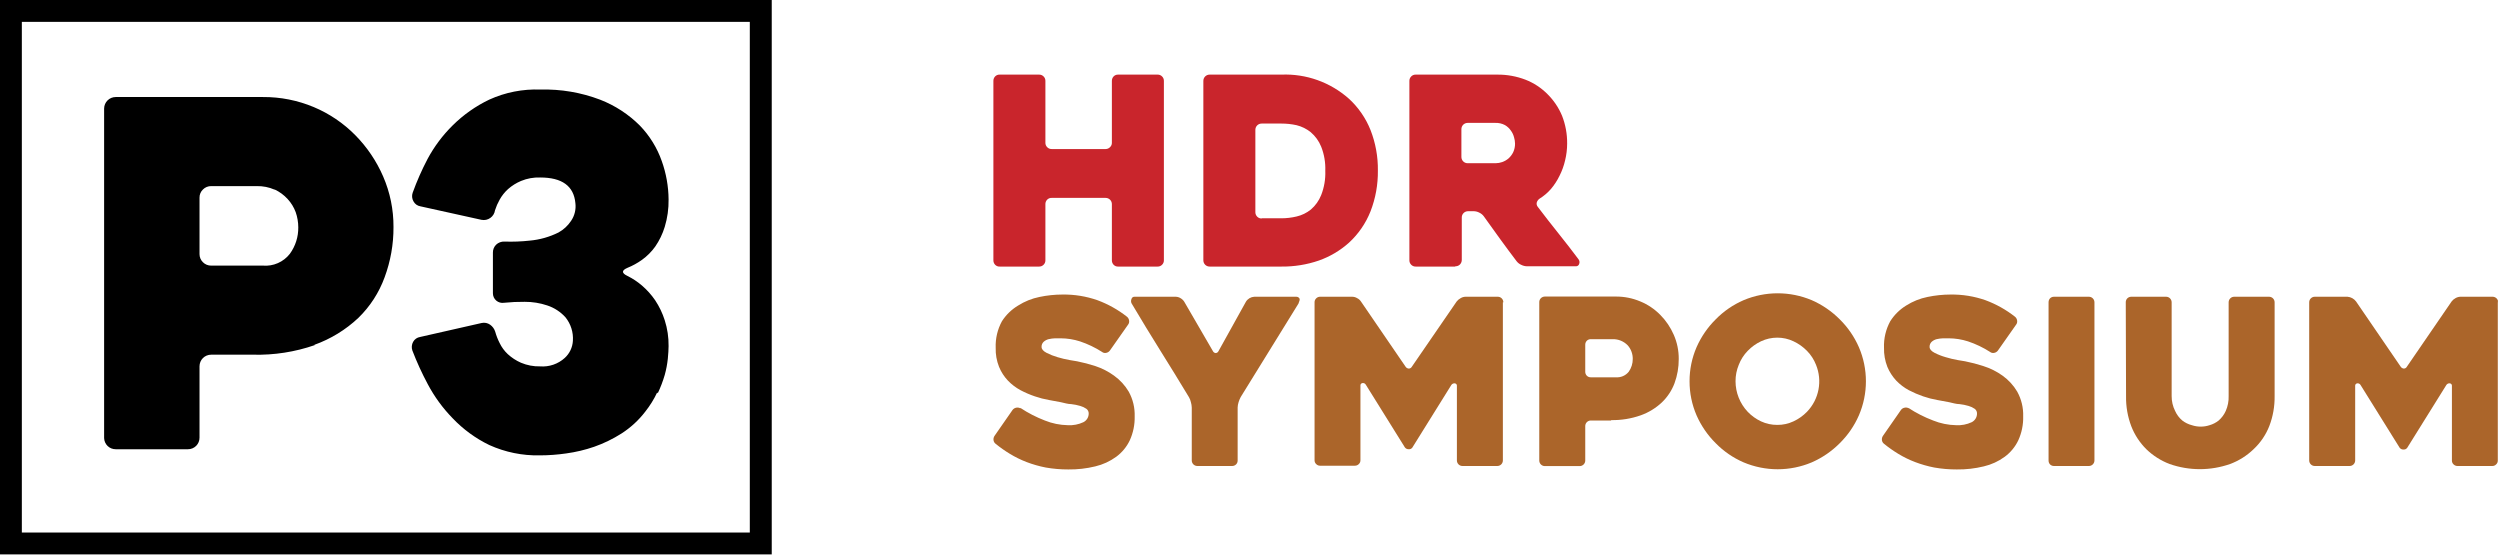
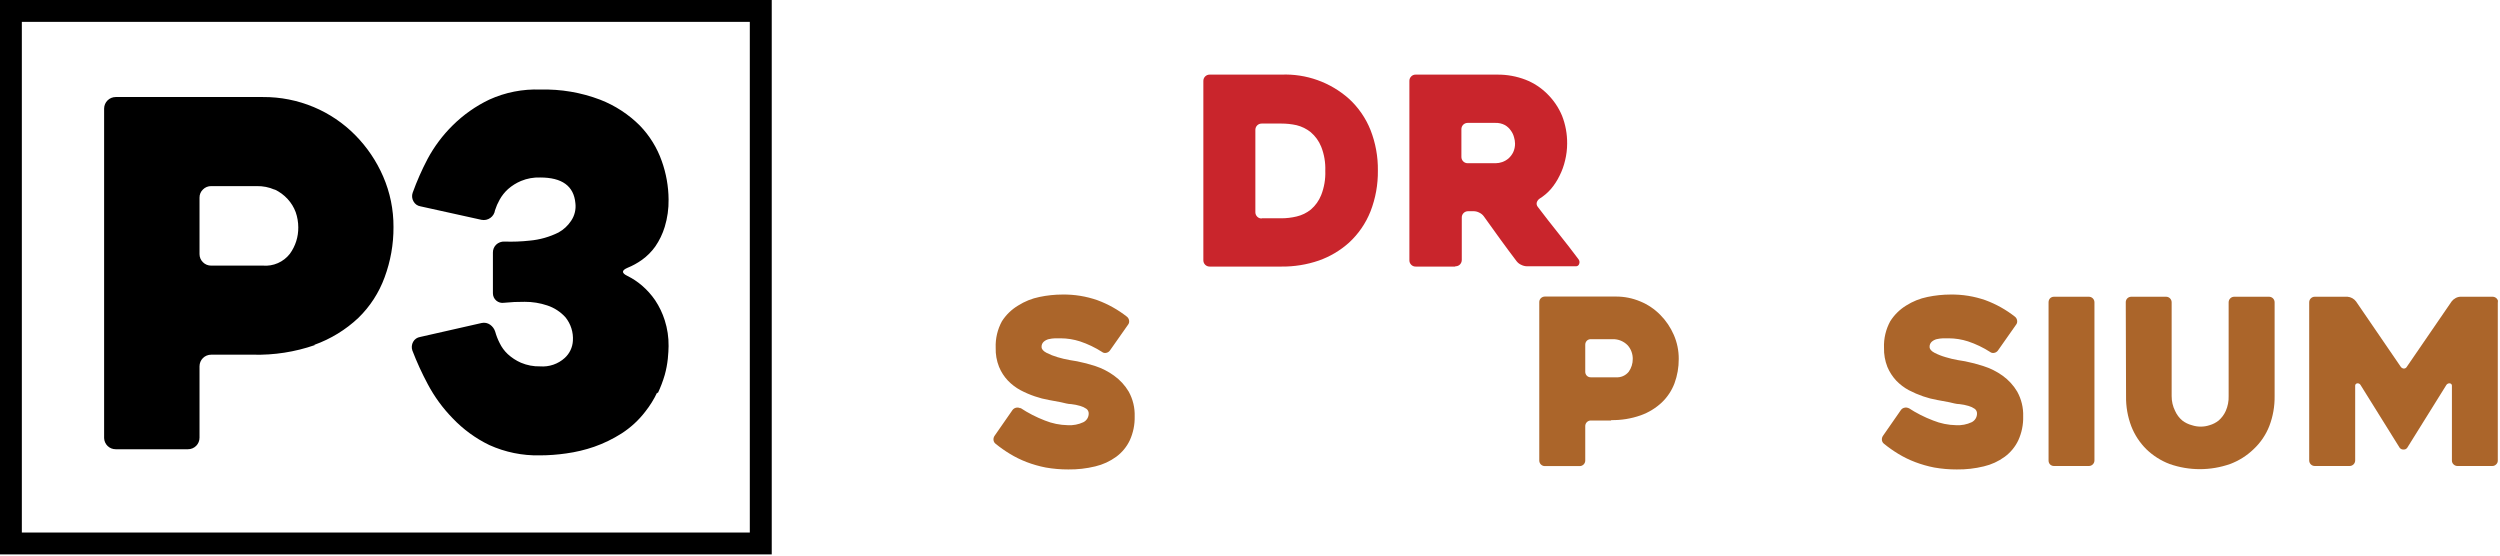
<svg xmlns="http://www.w3.org/2000/svg" width="261" height="58" viewBox="0 0 261 58" fill="none">
  <g clip-path="url(#clip0)">
    <path d="M32.82 36C34.527 35.389 36.09 34.432 37.41 33.19C38.63 32.005 39.567 30.558 40.15 28.96C40.775 27.277 41.09 25.495 41.08 23.7C41.091 21.884 40.723 20.086 40 18.42C39.303 16.811 38.313 15.347 37.08 14.1C35.846 12.852 34.378 11.86 32.76 11.18C31.079 10.476 29.273 10.118 27.45 10.13H12.08C11.761 10.13 11.454 10.256 11.228 10.481C11.001 10.706 10.873 11.011 10.87 11.33V45.73C10.878 46.045 11.009 46.344 11.236 46.563C11.462 46.782 11.765 46.903 12.08 46.9H19.63C19.788 46.9 19.945 46.869 20.091 46.808C20.238 46.747 20.37 46.657 20.482 46.545C20.594 46.432 20.682 46.299 20.741 46.152C20.801 46.005 20.831 45.848 20.83 45.69V38.24C20.83 37.919 20.957 37.611 21.184 37.384C21.411 37.157 21.719 37.03 22.04 37.03H26.43C28.616 37.085 30.794 36.746 32.86 36.03L32.82 36ZM28.67 19.78C29.185 20.02 29.648 20.36 30.03 20.78C30.397 21.177 30.683 21.643 30.87 22.15C31.048 22.658 31.139 23.192 31.14 23.73C31.154 24.724 30.846 25.696 30.26 26.5C29.93 26.922 29.501 27.255 29.01 27.47C28.52 27.685 27.984 27.774 27.45 27.73H22.05C21.89 27.733 21.732 27.703 21.584 27.643C21.436 27.583 21.302 27.494 21.19 27.38C21.075 27.27 20.984 27.139 20.922 26.992C20.86 26.846 20.829 26.689 20.83 26.53V20.63C20.827 20.471 20.858 20.313 20.92 20.167C20.982 20.02 21.074 19.889 21.19 19.78C21.302 19.666 21.436 19.577 21.584 19.517C21.732 19.457 21.89 19.427 22.05 19.43H26.8C27.443 19.416 28.081 19.542 28.67 19.8V19.78ZM68.67 41.06C68.963 40.44 69.207 39.798 69.4 39.14C69.552 38.59 69.659 38.028 69.72 37.46C69.77 36.94 69.8 36.46 69.8 36.13C69.812 35.218 69.677 34.309 69.4 33.44C69.166 32.7 68.829 31.997 68.4 31.35C68.009 30.779 67.545 30.262 67.02 29.81C66.56 29.415 66.053 29.079 65.51 28.81C64.88 28.51 64.88 28.23 65.51 27.96C66.044 27.744 66.551 27.465 67.02 27.13C67.552 26.748 68.018 26.282 68.4 25.75C68.839 25.116 69.176 24.418 69.4 23.68C69.681 22.753 69.816 21.788 69.8 20.82C69.789 19.456 69.549 18.104 69.09 16.82C68.605 15.437 67.827 14.175 66.81 13.12C65.63 11.938 64.217 11.015 62.66 10.41C60.669 9.652 58.549 9.292 56.42 9.35C54.583 9.279 52.754 9.638 51.08 10.4C49.665 11.076 48.374 11.986 47.26 13.09C46.217 14.119 45.334 15.299 44.64 16.59C44.039 17.733 43.518 18.915 43.08 20.13C43.031 20.274 43.012 20.427 43.026 20.579C43.04 20.73 43.085 20.877 43.16 21.01C43.232 21.149 43.335 21.27 43.462 21.362C43.589 21.454 43.735 21.515 43.89 21.54L50.27 22.95C50.429 22.982 50.592 22.98 50.75 22.947C50.909 22.913 51.058 22.847 51.19 22.753C51.322 22.66 51.434 22.54 51.518 22.402C51.602 22.264 51.657 22.11 51.68 21.95C51.802 21.568 51.963 21.199 52.16 20.85C52.391 20.434 52.688 20.059 53.04 19.74C53.444 19.384 53.903 19.097 54.4 18.89C55.033 18.628 55.715 18.505 56.4 18.53C58.68 18.53 59.903 19.42 60.07 21.2C60.152 21.854 59.992 22.516 59.62 23.06C59.287 23.563 58.838 23.978 58.31 24.27C57.372 24.738 56.354 25.026 55.31 25.12C54.434 25.217 53.551 25.25 52.67 25.22C52.508 25.212 52.347 25.237 52.196 25.294C52.044 25.35 51.906 25.438 51.79 25.55C51.681 25.659 51.596 25.788 51.539 25.931C51.483 26.074 51.456 26.227 51.46 26.38V30.61C51.458 30.756 51.488 30.901 51.548 31.034C51.608 31.167 51.696 31.285 51.807 31.38C51.917 31.476 52.048 31.546 52.188 31.585C52.328 31.625 52.476 31.633 52.62 31.61C53.337 31.536 54.059 31.503 54.78 31.51C55.582 31.505 56.38 31.634 57.14 31.89C57.865 32.13 58.516 32.554 59.03 33.12C59.591 33.812 59.87 34.691 59.81 35.58C59.772 36.265 59.467 36.908 58.96 37.37C58.614 37.684 58.207 37.923 57.766 38.074C57.324 38.226 56.856 38.285 56.39 38.25C55.704 38.267 55.022 38.137 54.39 37.87C53.883 37.648 53.417 37.344 53.01 36.97C52.657 36.639 52.369 36.246 52.16 35.81C51.968 35.433 51.814 35.038 51.7 34.63C51.609 34.334 51.423 34.078 51.17 33.9C51.044 33.81 50.901 33.748 50.749 33.717C50.597 33.686 50.441 33.687 50.29 33.72L43.86 35.18C43.707 35.203 43.562 35.261 43.435 35.349C43.308 35.438 43.204 35.554 43.13 35.69C43.054 35.826 43.008 35.976 42.994 36.132C42.98 36.286 42.999 36.443 43.05 36.59C43.512 37.796 44.05 38.972 44.66 40.11C45.35 41.411 46.222 42.606 47.25 43.66C48.348 44.816 49.645 45.765 51.08 46.46C52.737 47.211 54.541 47.58 56.36 47.54C57.277 47.538 58.193 47.471 59.1 47.34C60.101 47.204 61.086 46.97 62.04 46.64C63.036 46.29 63.989 45.827 64.88 45.26C65.837 44.647 66.679 43.872 67.37 42.97C67.859 42.353 68.275 41.682 68.61 40.97" fill="black" />
    <path d="M2.28 2.28H78.28V55.6H2.28V2.28ZM0 57.9H80.57V0H0V57.9Z" fill="black" />
    <path d="M106.52 42.58C107.323 43.112 108.181 43.554 109.08 43.9C109.843 44.209 110.657 44.375 111.48 44.39C112.037 44.423 112.594 44.317 113.1 44.08C113.268 43.998 113.41 43.869 113.509 43.71C113.608 43.551 113.66 43.367 113.66 43.18C113.664 43.083 113.644 42.987 113.602 42.9C113.561 42.813 113.498 42.737 113.42 42.68C113.225 42.545 113.009 42.444 112.78 42.38C112.473 42.289 112.158 42.225 111.84 42.19C111.49 42.19 111.13 42.07 110.75 41.99L109.51 41.76C109.011 41.673 108.519 41.546 108.04 41.38C107.527 41.207 107.029 40.993 106.55 40.74C106.06 40.478 105.615 40.14 105.23 39.74C104.834 39.321 104.519 38.833 104.3 38.3C104.048 37.664 103.929 36.984 103.95 36.3C103.915 35.338 104.14 34.385 104.6 33.54C105.029 32.87 105.608 32.309 106.29 31.9C106.975 31.465 107.734 31.16 108.53 31C109.319 30.835 110.124 30.751 110.93 30.75C112.169 30.732 113.401 30.932 114.57 31.34C115.684 31.751 116.727 32.335 117.66 33.07C117.784 33.173 117.863 33.32 117.88 33.48C117.891 33.556 117.886 33.634 117.866 33.708C117.845 33.782 117.809 33.851 117.76 33.91L115.87 36.6C115.775 36.727 115.636 36.813 115.48 36.84C115.405 36.857 115.328 36.856 115.254 36.839C115.179 36.822 115.11 36.788 115.05 36.74C114.332 36.28 113.559 35.91 112.75 35.64C112.104 35.432 111.429 35.324 110.75 35.32H110.14C109.914 35.328 109.69 35.358 109.47 35.41C109.277 35.46 109.098 35.556 108.95 35.69C108.879 35.758 108.824 35.841 108.788 35.932C108.751 36.024 108.735 36.122 108.74 36.22C108.74 36.45 108.91 36.65 109.25 36.83C109.621 37.02 110.01 37.174 110.41 37.29C110.824 37.414 111.245 37.514 111.67 37.59L112.45 37.72C113.096 37.848 113.734 38.015 114.36 38.22C115.058 38.45 115.716 38.788 116.31 39.22C116.931 39.664 117.452 40.233 117.84 40.89C118.275 41.678 118.489 42.57 118.46 43.47C118.481 44.331 118.307 45.186 117.95 45.97C117.626 46.652 117.138 47.242 116.53 47.69C115.877 48.164 115.136 48.505 114.35 48.69C113.427 48.915 112.48 49.023 111.53 49.01C110.742 49.013 109.956 48.946 109.18 48.81C108.498 48.678 107.829 48.487 107.18 48.24C106.572 48.006 105.987 47.718 105.43 47.38C104.91 47.065 104.412 46.714 103.94 46.33C103.877 46.282 103.825 46.222 103.787 46.153C103.749 46.084 103.727 46.008 103.72 45.93C103.706 45.774 103.748 45.617 103.84 45.49L105.71 42.8C105.803 42.678 105.938 42.593 106.088 42.562C106.239 42.531 106.396 42.555 106.53 42.63" fill="#AB652A" />
-     <path d="M135.58 31.66L129.53 41.45C129.44 41.619 129.366 41.797 129.31 41.98C129.251 42.161 129.217 42.35 129.21 42.54V48.07C129.212 48.146 129.199 48.221 129.172 48.291C129.144 48.362 129.103 48.426 129.05 48.48C128.941 48.589 128.794 48.65 128.64 48.65H125C124.846 48.65 124.699 48.589 124.59 48.48C124.481 48.371 124.42 48.224 124.42 48.07V42.56C124.415 42.367 124.385 42.175 124.33 41.99C124.292 41.807 124.225 41.631 124.13 41.47C123.13 39.81 122.13 38.19 121.13 36.59C120.13 34.99 119.13 33.35 118.13 31.66C118.098 31.589 118.081 31.513 118.081 31.435C118.081 31.357 118.098 31.281 118.13 31.21C118.146 31.141 118.186 31.081 118.243 31.038C118.3 30.997 118.37 30.976 118.44 30.98H122.75C122.927 30.985 123.1 31.037 123.25 31.13C123.404 31.218 123.534 31.341 123.63 31.49L126.63 36.66C126.656 36.716 126.697 36.764 126.748 36.799C126.799 36.834 126.858 36.855 126.92 36.86C126.982 36.856 127.042 36.836 127.093 36.8C127.144 36.765 127.185 36.717 127.21 36.66L130.08 31.49C130.173 31.341 130.301 31.217 130.452 31.128C130.604 31.04 130.775 30.989 130.95 30.98H135.31C135.378 30.975 135.446 30.988 135.508 31.018C135.569 31.048 135.622 31.093 135.66 31.15C135.73 31.27 135.66 31.43 135.57 31.66" fill="#AB652A" />
-     <path d="M156.9 31.56V48.07C156.9 48.224 156.839 48.371 156.73 48.48C156.621 48.589 156.474 48.65 156.32 48.65H152.68C152.526 48.65 152.379 48.589 152.27 48.48C152.161 48.371 152.1 48.224 152.1 48.07V40.29C152.104 40.258 152.102 40.225 152.093 40.194C152.084 40.162 152.069 40.133 152.048 40.108C152.027 40.083 152.002 40.062 151.973 40.047C151.944 40.032 151.913 40.023 151.88 40.02C151.81 40.013 151.74 40.026 151.677 40.056C151.613 40.086 151.559 40.132 151.52 40.19L147.44 46.74C147.398 46.794 147.343 46.837 147.28 46.865C147.217 46.893 147.149 46.905 147.08 46.9C147.001 46.904 146.923 46.889 146.851 46.856C146.78 46.823 146.717 46.773 146.67 46.71L142.59 40.16C142.557 40.101 142.507 40.053 142.446 40.023C142.385 39.993 142.317 39.981 142.25 39.99C142.218 39.992 142.186 40.002 142.157 40.017C142.128 40.032 142.103 40.053 142.082 40.078C142.061 40.103 142.046 40.132 142.037 40.163C142.028 40.195 142.026 40.228 142.03 40.26V48.04C142.033 48.117 142.019 48.193 141.99 48.264C141.961 48.334 141.916 48.398 141.86 48.45C141.807 48.504 141.743 48.547 141.672 48.577C141.602 48.606 141.526 48.62 141.45 48.62H137.82C137.744 48.622 137.668 48.608 137.597 48.578C137.527 48.549 137.463 48.505 137.41 48.45C137.354 48.398 137.309 48.334 137.28 48.264C137.251 48.193 137.237 48.117 137.24 48.04V31.56C137.238 31.483 137.252 31.407 137.281 31.337C137.31 31.266 137.354 31.202 137.41 31.15C137.463 31.095 137.527 31.051 137.597 31.022C137.668 30.992 137.744 30.978 137.82 30.98H141.19C141.367 30.985 141.54 31.037 141.69 31.13C141.848 31.207 141.982 31.324 142.08 31.47L146.74 38.28C146.777 38.338 146.827 38.386 146.886 38.421C146.945 38.456 147.011 38.476 147.08 38.48C147.146 38.478 147.211 38.459 147.267 38.424C147.324 38.389 147.37 38.339 147.4 38.28L152.08 31.47C152.191 31.329 152.331 31.213 152.49 31.13C152.643 31.035 152.82 30.983 153 30.98H156.37C156.446 30.98 156.522 30.994 156.592 31.023C156.663 31.053 156.727 31.096 156.78 31.15C156.889 31.259 156.95 31.406 156.95 31.56" fill="#AB652A" />
    <path d="M168.39 35.41H166.08C166.004 35.408 165.929 35.42 165.859 35.448C165.788 35.475 165.724 35.517 165.67 35.57C165.561 35.679 165.5 35.826 165.5 35.98V38.82C165.5 38.974 165.561 39.121 165.67 39.23C165.724 39.283 165.788 39.325 165.859 39.352C165.929 39.38 166.004 39.392 166.08 39.39H168.69C168.945 39.411 169.202 39.369 169.437 39.268C169.672 39.167 169.879 39.01 170.04 38.81C170.318 38.419 170.465 37.95 170.46 37.47C170.462 37.214 170.418 36.96 170.33 36.72C170.242 36.473 170.106 36.245 169.93 36.05C169.728 35.842 169.485 35.678 169.217 35.567C168.948 35.457 168.66 35.404 168.37 35.41H168.39ZM168.21 43.9H166.08C165.926 43.9 165.779 43.961 165.67 44.07C165.561 44.179 165.5 44.326 165.5 44.48V48.08C165.5 48.234 165.439 48.381 165.33 48.49C165.221 48.599 165.074 48.66 164.92 48.66H161.28C161.126 48.66 160.979 48.599 160.87 48.49C160.761 48.381 160.7 48.234 160.7 48.08V31.54C160.699 31.464 160.714 31.388 160.743 31.318C160.773 31.247 160.816 31.183 160.87 31.13C160.925 31.075 160.991 31.032 161.063 31.003C161.135 30.974 161.212 30.959 161.29 30.96H168.7C169.576 30.955 170.443 31.129 171.25 31.47C172.031 31.791 172.738 32.268 173.33 32.87C173.925 33.47 174.403 34.175 174.74 34.95C175.09 35.747 175.267 36.609 175.26 37.48C175.266 38.343 175.117 39.2 174.82 40.01C174.535 40.767 174.084 41.45 173.5 42.01C172.864 42.607 172.112 43.067 171.29 43.36C170.295 43.711 169.245 43.88 168.19 43.86" fill="#AB652A" />
-     <path d="M181.19 39.8C181.192 40.986 181.646 42.127 182.46 42.99C182.857 43.407 183.329 43.746 183.85 43.99C184.383 44.237 184.963 44.363 185.55 44.36C186.134 44.365 186.711 44.238 187.24 43.99C187.767 43.746 188.245 43.407 188.65 42.99C189.266 42.351 189.682 41.546 189.849 40.675C190.016 39.803 189.926 38.901 189.59 38.08C189.378 37.538 189.058 37.045 188.65 36.63C188.244 36.215 187.766 35.876 187.24 35.63C186.712 35.379 186.135 35.249 185.55 35.25C184.962 35.25 184.382 35.38 183.85 35.63C183.33 35.877 182.859 36.215 182.46 36.63C182.055 37.046 181.739 37.539 181.53 38.08C181.303 38.625 181.188 39.21 181.19 39.8V39.8ZM176.39 39.8C176.387 38.579 176.635 37.371 177.12 36.25C177.598 35.163 178.276 34.176 179.12 33.34C179.951 32.491 180.94 31.812 182.03 31.34C183.157 30.865 184.367 30.62 185.59 30.62C186.813 30.62 188.023 30.865 189.15 31.34C190.24 31.817 191.231 32.496 192.07 33.34C192.916 34.173 193.595 35.161 194.07 36.25C194.553 37.373 194.802 38.583 194.802 39.805C194.802 41.027 194.553 42.237 194.07 43.36C193.595 44.449 192.916 45.437 192.07 46.27C191.231 47.114 190.24 47.793 189.15 48.27C188.023 48.745 186.813 48.99 185.59 48.99C184.367 48.99 183.157 48.745 182.03 48.27C180.94 47.798 179.951 47.119 179.12 46.27C178.276 45.434 177.598 44.447 177.12 43.36C176.634 42.236 176.386 41.024 176.39 39.8Z" fill="#AB652A" />
    <path d="M199.23 42.58C200.042 43.114 200.911 43.556 201.82 43.9C202.583 44.209 203.397 44.375 204.22 44.39C204.777 44.423 205.334 44.317 205.84 44.08C206.008 43.998 206.15 43.869 206.249 43.71C206.348 43.551 206.4 43.367 206.4 43.18C206.404 43.083 206.384 42.987 206.342 42.9C206.301 42.813 206.238 42.737 206.16 42.68C205.965 42.545 205.749 42.444 205.52 42.38C205.213 42.289 204.898 42.225 204.58 42.19C204.23 42.19 203.87 42.07 203.49 41.99L202.25 41.76C201.751 41.673 201.259 41.546 200.78 41.38C200.268 41.205 199.77 40.991 199.29 40.74C198.8 40.478 198.355 40.14 197.97 39.74C197.578 39.319 197.263 38.831 197.04 38.3C196.791 37.663 196.672 36.983 196.69 36.3C196.655 35.338 196.88 34.385 197.34 33.54C197.761 32.874 198.329 32.313 199 31.9C199.685 31.465 200.444 31.16 201.24 31C202.029 30.836 202.834 30.752 203.64 30.75C204.879 30.732 206.111 30.932 207.28 31.34C208.394 31.751 209.437 32.335 210.37 33.07C210.494 33.173 210.573 33.32 210.59 33.48C210.601 33.556 210.596 33.634 210.576 33.708C210.555 33.782 210.519 33.851 210.47 33.91L208.58 36.6C208.485 36.727 208.346 36.813 208.19 36.84C208.115 36.857 208.038 36.856 207.964 36.839C207.889 36.822 207.82 36.788 207.76 36.74C207.042 36.28 206.269 35.91 205.46 35.64C204.814 35.432 204.139 35.324 203.46 35.32H202.85C202.624 35.328 202.4 35.358 202.18 35.41C201.987 35.46 201.808 35.556 201.66 35.69C201.589 35.758 201.534 35.841 201.498 35.932C201.461 36.024 201.445 36.122 201.45 36.22C201.45 36.45 201.62 36.65 201.96 36.83C202.334 37.022 202.726 37.176 203.13 37.29C203.54 37.415 203.958 37.515 204.38 37.59L205.16 37.72C205.806 37.848 206.444 38.015 207.07 38.22C207.785 38.445 208.46 38.783 209.07 39.22C209.691 39.664 210.212 40.233 210.6 40.89C211.035 41.678 211.249 42.57 211.22 43.47C211.241 44.331 211.067 45.186 210.71 45.97C210.386 46.652 209.898 47.242 209.29 47.69C208.638 48.167 207.897 48.507 207.11 48.69C206.187 48.915 205.24 49.023 204.29 49.01C203.502 49.013 202.716 48.946 201.94 48.81C201.258 48.678 200.589 48.487 199.94 48.24C199.328 48.008 198.739 47.72 198.18 47.38C197.66 47.065 197.162 46.714 196.69 46.33C196.627 46.282 196.575 46.222 196.537 46.153C196.499 46.084 196.477 46.008 196.47 45.93C196.456 45.774 196.498 45.617 196.59 45.49L198.46 42.8C198.553 42.672 198.693 42.585 198.85 42.56C198.997 42.527 199.151 42.552 199.28 42.63" fill="#AB652A" />
    <path d="M218.08 48.65H214.44C214.362 48.652 214.285 48.638 214.212 48.608C214.14 48.579 214.075 48.535 214.02 48.48C213.919 48.367 213.866 48.221 213.87 48.07V31.56C213.868 31.41 213.921 31.264 214.02 31.15C214.075 31.095 214.14 31.051 214.212 31.021C214.285 30.992 214.362 30.978 214.44 30.98H218.08C218.156 30.98 218.232 30.994 218.302 31.023C218.373 31.053 218.436 31.096 218.49 31.15C218.599 31.259 218.66 31.406 218.66 31.56V48.07C218.66 48.224 218.599 48.371 218.49 48.48C218.381 48.589 218.234 48.65 218.08 48.65" fill="#AB652A" />
    <path d="M221.93 31.56C221.928 31.485 221.941 31.409 221.969 31.339C221.996 31.268 222.037 31.204 222.09 31.15C222.199 31.041 222.346 30.98 222.5 30.98H226.14C226.216 30.98 226.292 30.994 226.362 31.023C226.433 31.053 226.496 31.096 226.55 31.15C226.659 31.259 226.72 31.406 226.72 31.56V41.35C226.716 41.888 226.839 42.419 227.08 42.9C227.251 43.286 227.507 43.628 227.83 43.9C228.126 44.13 228.467 44.297 228.83 44.39C229.43 44.59 230.08 44.59 230.68 44.39C231.026 44.292 231.349 44.125 231.63 43.9C231.947 43.625 232.199 43.283 232.37 42.9C232.586 42.409 232.689 41.876 232.67 41.34V31.56C232.67 31.406 232.731 31.259 232.84 31.15C232.893 31.096 232.957 31.053 233.028 31.023C233.098 30.994 233.174 30.98 233.25 30.98H236.89C236.966 30.98 237.042 30.994 237.112 31.023C237.183 31.053 237.246 31.096 237.3 31.15C237.409 31.259 237.47 31.406 237.47 31.56V41.35C237.486 42.415 237.299 43.474 236.92 44.47C236.559 45.394 235.995 46.224 235.27 46.9C234.571 47.575 233.74 48.099 232.83 48.44C230.781 49.16 228.549 49.16 226.5 48.44C225.598 48.095 224.774 47.572 224.08 46.9C223.396 46.222 222.861 45.408 222.51 44.51C222.131 43.514 221.944 42.455 221.96 41.39L221.93 31.56Z" fill="#AB652A" />
    <path d="M260.77 31.56V48.07C260.773 48.147 260.759 48.223 260.73 48.294C260.701 48.364 260.656 48.428 260.6 48.48C260.549 48.535 260.487 48.578 260.418 48.607C260.349 48.636 260.275 48.651 260.2 48.65H256.56C256.484 48.651 256.408 48.636 256.338 48.606C256.267 48.577 256.204 48.534 256.15 48.48C256.094 48.428 256.049 48.364 256.02 48.294C255.991 48.223 255.977 48.147 255.98 48.07V40.29C255.984 40.258 255.982 40.225 255.973 40.194C255.964 40.162 255.949 40.133 255.928 40.108C255.907 40.083 255.882 40.062 255.853 40.047C255.824 40.032 255.792 40.023 255.76 40.02C255.69 40.012 255.62 40.024 255.556 40.054C255.492 40.084 255.438 40.131 255.4 40.19L251.32 46.74C251.278 46.804 251.22 46.856 251.151 46.889C251.083 46.923 251.006 46.937 250.93 46.93C250.851 46.935 250.772 46.921 250.701 46.888C250.629 46.854 250.567 46.804 250.52 46.74L246.44 40.19C246.406 40.132 246.355 40.085 246.295 40.055C246.235 40.025 246.167 40.013 246.1 40.02C246.067 40.023 246.036 40.032 246.007 40.047C245.978 40.062 245.953 40.083 245.932 40.108C245.911 40.133 245.896 40.162 245.887 40.194C245.878 40.225 245.876 40.258 245.88 40.29V48.07C245.88 48.224 245.819 48.371 245.71 48.48C245.601 48.589 245.454 48.65 245.3 48.65H241.66C241.506 48.65 241.359 48.589 241.25 48.48C241.141 48.371 241.08 48.224 241.08 48.07V31.56C241.08 31.406 241.141 31.259 241.25 31.15C241.304 31.096 241.367 31.053 241.438 31.023C241.508 30.994 241.584 30.98 241.66 30.98H245.08C245.255 30.994 245.424 31.044 245.578 31.129C245.731 31.213 245.865 31.33 245.97 31.47L250.63 38.28C250.667 38.338 250.717 38.386 250.776 38.421C250.835 38.456 250.901 38.476 250.97 38.48C251.035 38.478 251.098 38.458 251.153 38.423C251.207 38.388 251.251 38.338 251.28 38.28L255.95 31.47C256.058 31.329 256.194 31.213 256.35 31.13C256.504 31.038 256.68 30.986 256.86 30.98H260.24C260.392 30.983 260.537 31.045 260.644 31.153C260.75 31.262 260.81 31.408 260.81 31.56" fill="#AB652A" />
-     <path d="M121.51 8.45V27.17C121.513 27.257 121.497 27.344 121.464 27.425C121.432 27.506 121.383 27.579 121.32 27.64C121.261 27.702 121.189 27.75 121.11 27.783C121.031 27.816 120.946 27.832 120.86 27.83H116.74C116.651 27.835 116.562 27.82 116.479 27.787C116.396 27.755 116.322 27.704 116.26 27.64C116.14 27.513 116.076 27.344 116.08 27.17V21.31C116.08 21.138 116.012 20.972 115.89 20.85C115.768 20.729 115.602 20.66 115.43 20.66H109.8C109.711 20.655 109.622 20.67 109.539 20.703C109.456 20.735 109.382 20.786 109.32 20.85C109.202 20.974 109.137 21.139 109.14 21.31V27.17C109.143 27.257 109.127 27.344 109.094 27.425C109.062 27.506 109.012 27.579 108.95 27.64C108.889 27.702 108.815 27.751 108.735 27.784C108.654 27.816 108.567 27.832 108.48 27.83H104.37C104.281 27.835 104.192 27.82 104.109 27.787C104.026 27.755 103.952 27.704 103.89 27.64C103.77 27.513 103.706 27.344 103.71 27.17V8.45C103.706 8.276 103.77 8.107 103.89 7.98C103.952 7.916 104.026 7.865 104.109 7.833C104.192 7.8 104.281 7.785 104.37 7.79H108.48C108.567 7.788 108.654 7.804 108.735 7.836C108.815 7.869 108.889 7.918 108.95 7.98C109.012 8.041 109.062 8.114 109.094 8.195C109.127 8.276 109.143 8.363 109.14 8.45V14.9C109.137 14.985 109.152 15.069 109.183 15.148C109.214 15.227 109.261 15.299 109.32 15.36C109.381 15.426 109.456 15.477 109.538 15.512C109.621 15.546 109.71 15.563 109.8 15.56H115.43C115.516 15.56 115.602 15.542 115.681 15.508C115.76 15.473 115.831 15.423 115.89 15.36C115.953 15.301 116.002 15.23 116.035 15.151C116.068 15.071 116.083 14.986 116.08 14.9V8.45C116.076 8.276 116.14 8.107 116.26 7.98C116.322 7.916 116.396 7.865 116.479 7.833C116.562 7.8 116.651 7.785 116.74 7.79H120.86C120.946 7.788 121.031 7.804 121.11 7.837C121.189 7.87 121.261 7.918 121.32 7.98C121.383 8.041 121.432 8.114 121.464 8.195C121.497 8.276 121.513 8.363 121.51 8.45" fill="#C9252C" />
    <path d="M131.72 22.79H133.78C134.316 22.789 134.849 22.725 135.37 22.6C135.911 22.474 136.417 22.227 136.85 21.88C137.327 21.471 137.697 20.953 137.93 20.37C138.247 19.565 138.393 18.704 138.36 17.84C138.394 16.976 138.248 16.114 137.93 15.31C137.694 14.726 137.32 14.208 136.84 13.8C136.406 13.451 135.901 13.202 135.36 13.07C134.841 12.956 134.311 12.899 133.78 12.9H131.72C131.633 12.899 131.547 12.915 131.466 12.947C131.385 12.98 131.312 13.029 131.25 13.09C131.189 13.152 131.14 13.225 131.108 13.306C131.075 13.386 131.059 13.473 131.06 13.56V22.16C131.061 22.332 131.129 22.497 131.25 22.62C131.311 22.682 131.385 22.731 131.465 22.764C131.546 22.796 131.633 22.812 131.72 22.81V22.79ZM125.63 27.19V8.45C125.629 8.363 125.645 8.277 125.677 8.196C125.71 8.115 125.759 8.042 125.82 7.98C125.882 7.919 125.955 7.87 126.036 7.837C126.117 7.805 126.203 7.789 126.29 7.79H133.78C136.368 7.685 138.895 8.589 140.83 10.31C141.815 11.214 142.584 12.328 143.08 13.57C143.609 14.92 143.87 16.36 143.85 17.81C143.869 19.266 143.608 20.713 143.08 22.07C142.587 23.316 141.817 24.434 140.83 25.34C139.915 26.159 138.848 26.791 137.69 27.2C136.432 27.632 135.11 27.845 133.78 27.83H126.29C126.203 27.831 126.117 27.815 126.036 27.782C125.955 27.75 125.882 27.701 125.82 27.64C125.759 27.578 125.71 27.505 125.677 27.424C125.645 27.343 125.629 27.257 125.63 27.17" fill="#C9252C" />
    <path d="M153.25 17.04H156.15C156.382 17.037 156.611 16.997 156.83 16.92C157.071 16.835 157.295 16.706 157.49 16.54C157.693 16.357 157.86 16.136 157.98 15.89C158.11 15.608 158.175 15.3 158.17 14.99C158.167 14.773 158.133 14.558 158.07 14.35C158.008 14.094 157.896 13.853 157.74 13.64C157.579 13.403 157.367 13.205 157.12 13.06C156.812 12.898 156.468 12.818 156.12 12.83H153.22C153.135 12.83 153.05 12.847 152.971 12.88C152.892 12.912 152.821 12.96 152.76 13.02C152.7 13.081 152.652 13.152 152.619 13.231C152.587 13.31 152.57 13.395 152.57 13.48V16.39C152.57 16.475 152.587 16.56 152.619 16.639C152.652 16.718 152.7 16.789 152.76 16.85C152.821 16.91 152.892 16.958 152.971 16.991C153.05 17.023 153.135 17.04 153.22 17.04H153.25ZM151.91 27.83H147.8C147.713 27.833 147.626 27.817 147.545 27.784C147.464 27.752 147.391 27.703 147.33 27.64C147.268 27.579 147.219 27.505 147.186 27.425C147.154 27.344 147.138 27.257 147.14 27.17V8.45C147.138 8.363 147.154 8.276 147.186 8.195C147.219 8.115 147.268 8.041 147.33 7.98C147.389 7.918 147.461 7.87 147.54 7.837C147.619 7.804 147.704 7.788 147.79 7.79H156.33C157.331 7.782 158.325 7.962 159.26 8.32C160.12 8.655 160.9 9.166 161.55 9.82C162.206 10.468 162.726 11.239 163.08 12.09C163.441 13.014 163.621 13.998 163.61 14.99C163.609 15.576 163.539 16.16 163.4 16.73C163.272 17.296 163.073 17.843 162.81 18.36C162.569 18.856 162.267 19.32 161.91 19.74C161.568 20.13 161.171 20.467 160.73 20.74C160.594 20.835 160.492 20.972 160.44 21.13C160.419 21.209 160.418 21.292 160.435 21.372C160.452 21.452 160.488 21.527 160.54 21.59C161.23 22.5 161.96 23.44 162.73 24.4C163.5 25.36 164.19 26.26 164.79 27.06C164.844 27.126 164.88 27.205 164.894 27.289C164.908 27.374 164.9 27.46 164.87 27.54C164.851 27.617 164.806 27.686 164.742 27.733C164.678 27.781 164.6 27.805 164.52 27.8H159.41C159.205 27.794 159.003 27.743 158.82 27.65C158.632 27.569 158.467 27.441 158.34 27.28C157.76 26.51 157.18 25.74 156.61 24.95C156.04 24.16 155.47 23.37 154.9 22.57C154.779 22.411 154.621 22.284 154.44 22.2C154.261 22.105 154.062 22.053 153.86 22.05H153.26C153.088 22.051 152.923 22.119 152.8 22.24C152.738 22.301 152.689 22.375 152.656 22.455C152.624 22.536 152.608 22.623 152.61 22.71V27.14C152.61 27.315 152.542 27.484 152.42 27.61C152.359 27.672 152.285 27.721 152.205 27.753C152.124 27.786 152.037 27.802 151.95 27.8" fill="#C9252C" />
  </g>
  <defs>
    <clipPath id="clip0">
      <rect width="260.78" height="57.88" fill="white" />
    </clipPath>
  </defs>
</svg>